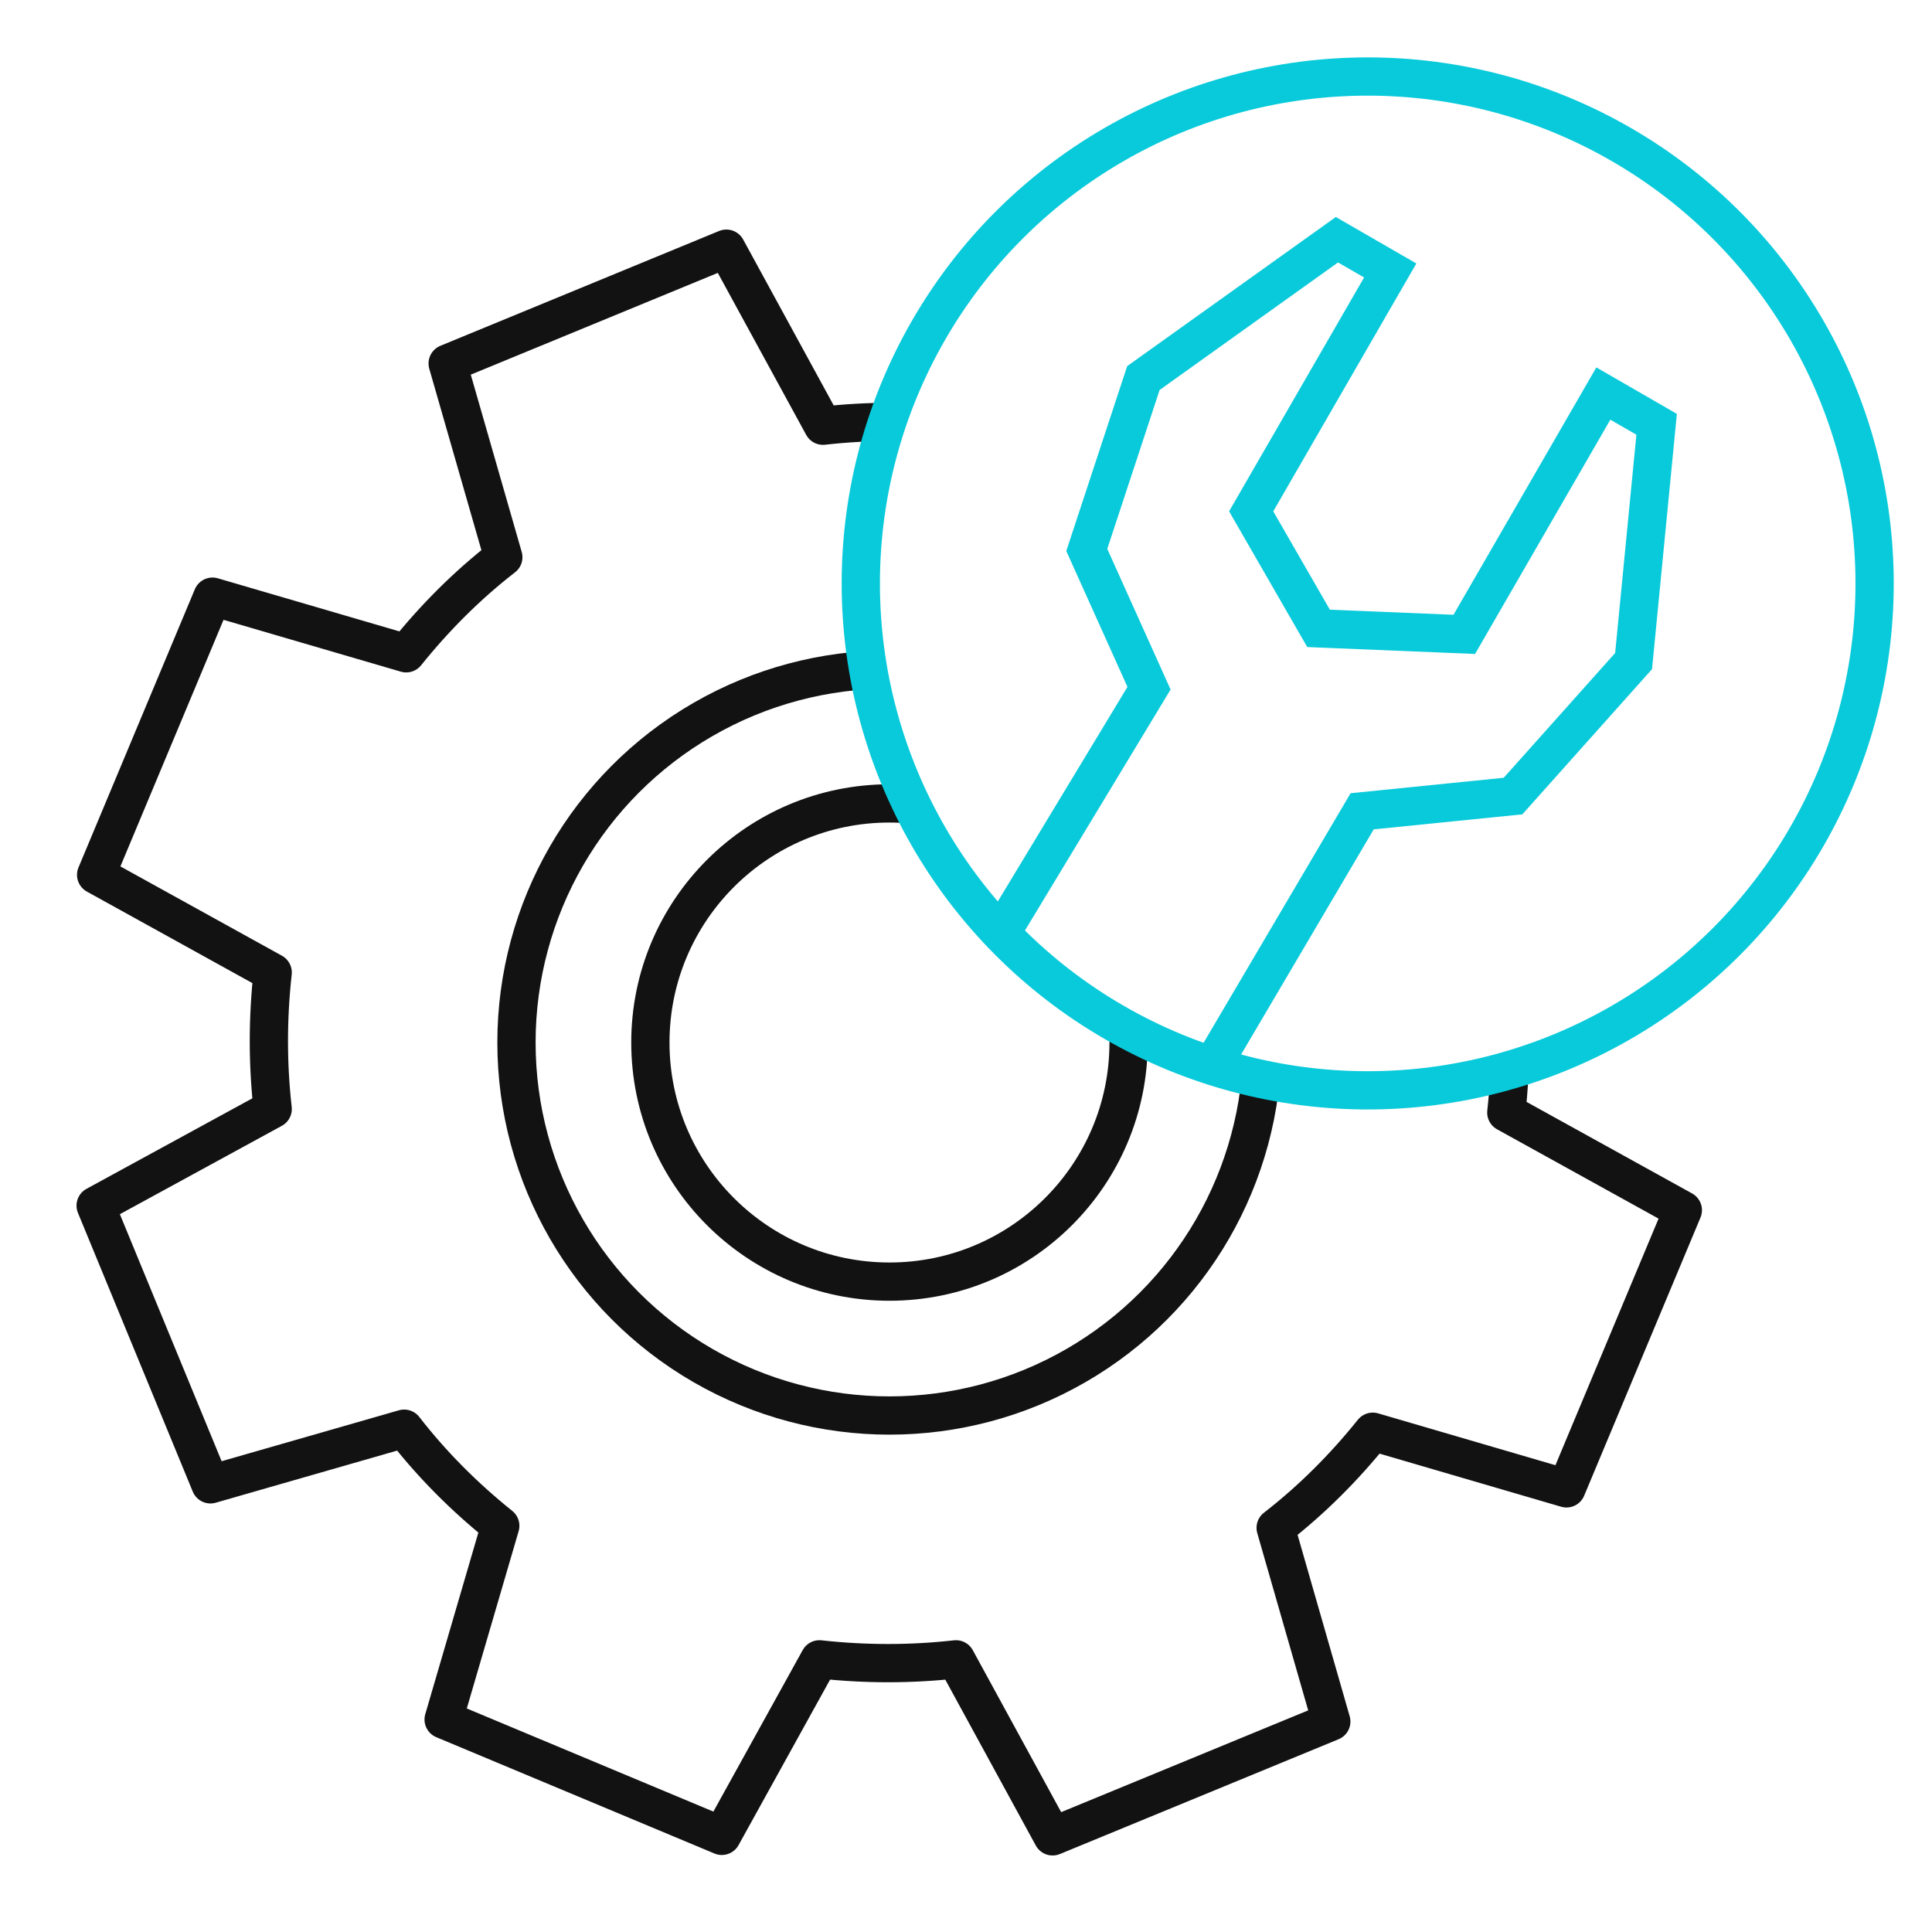
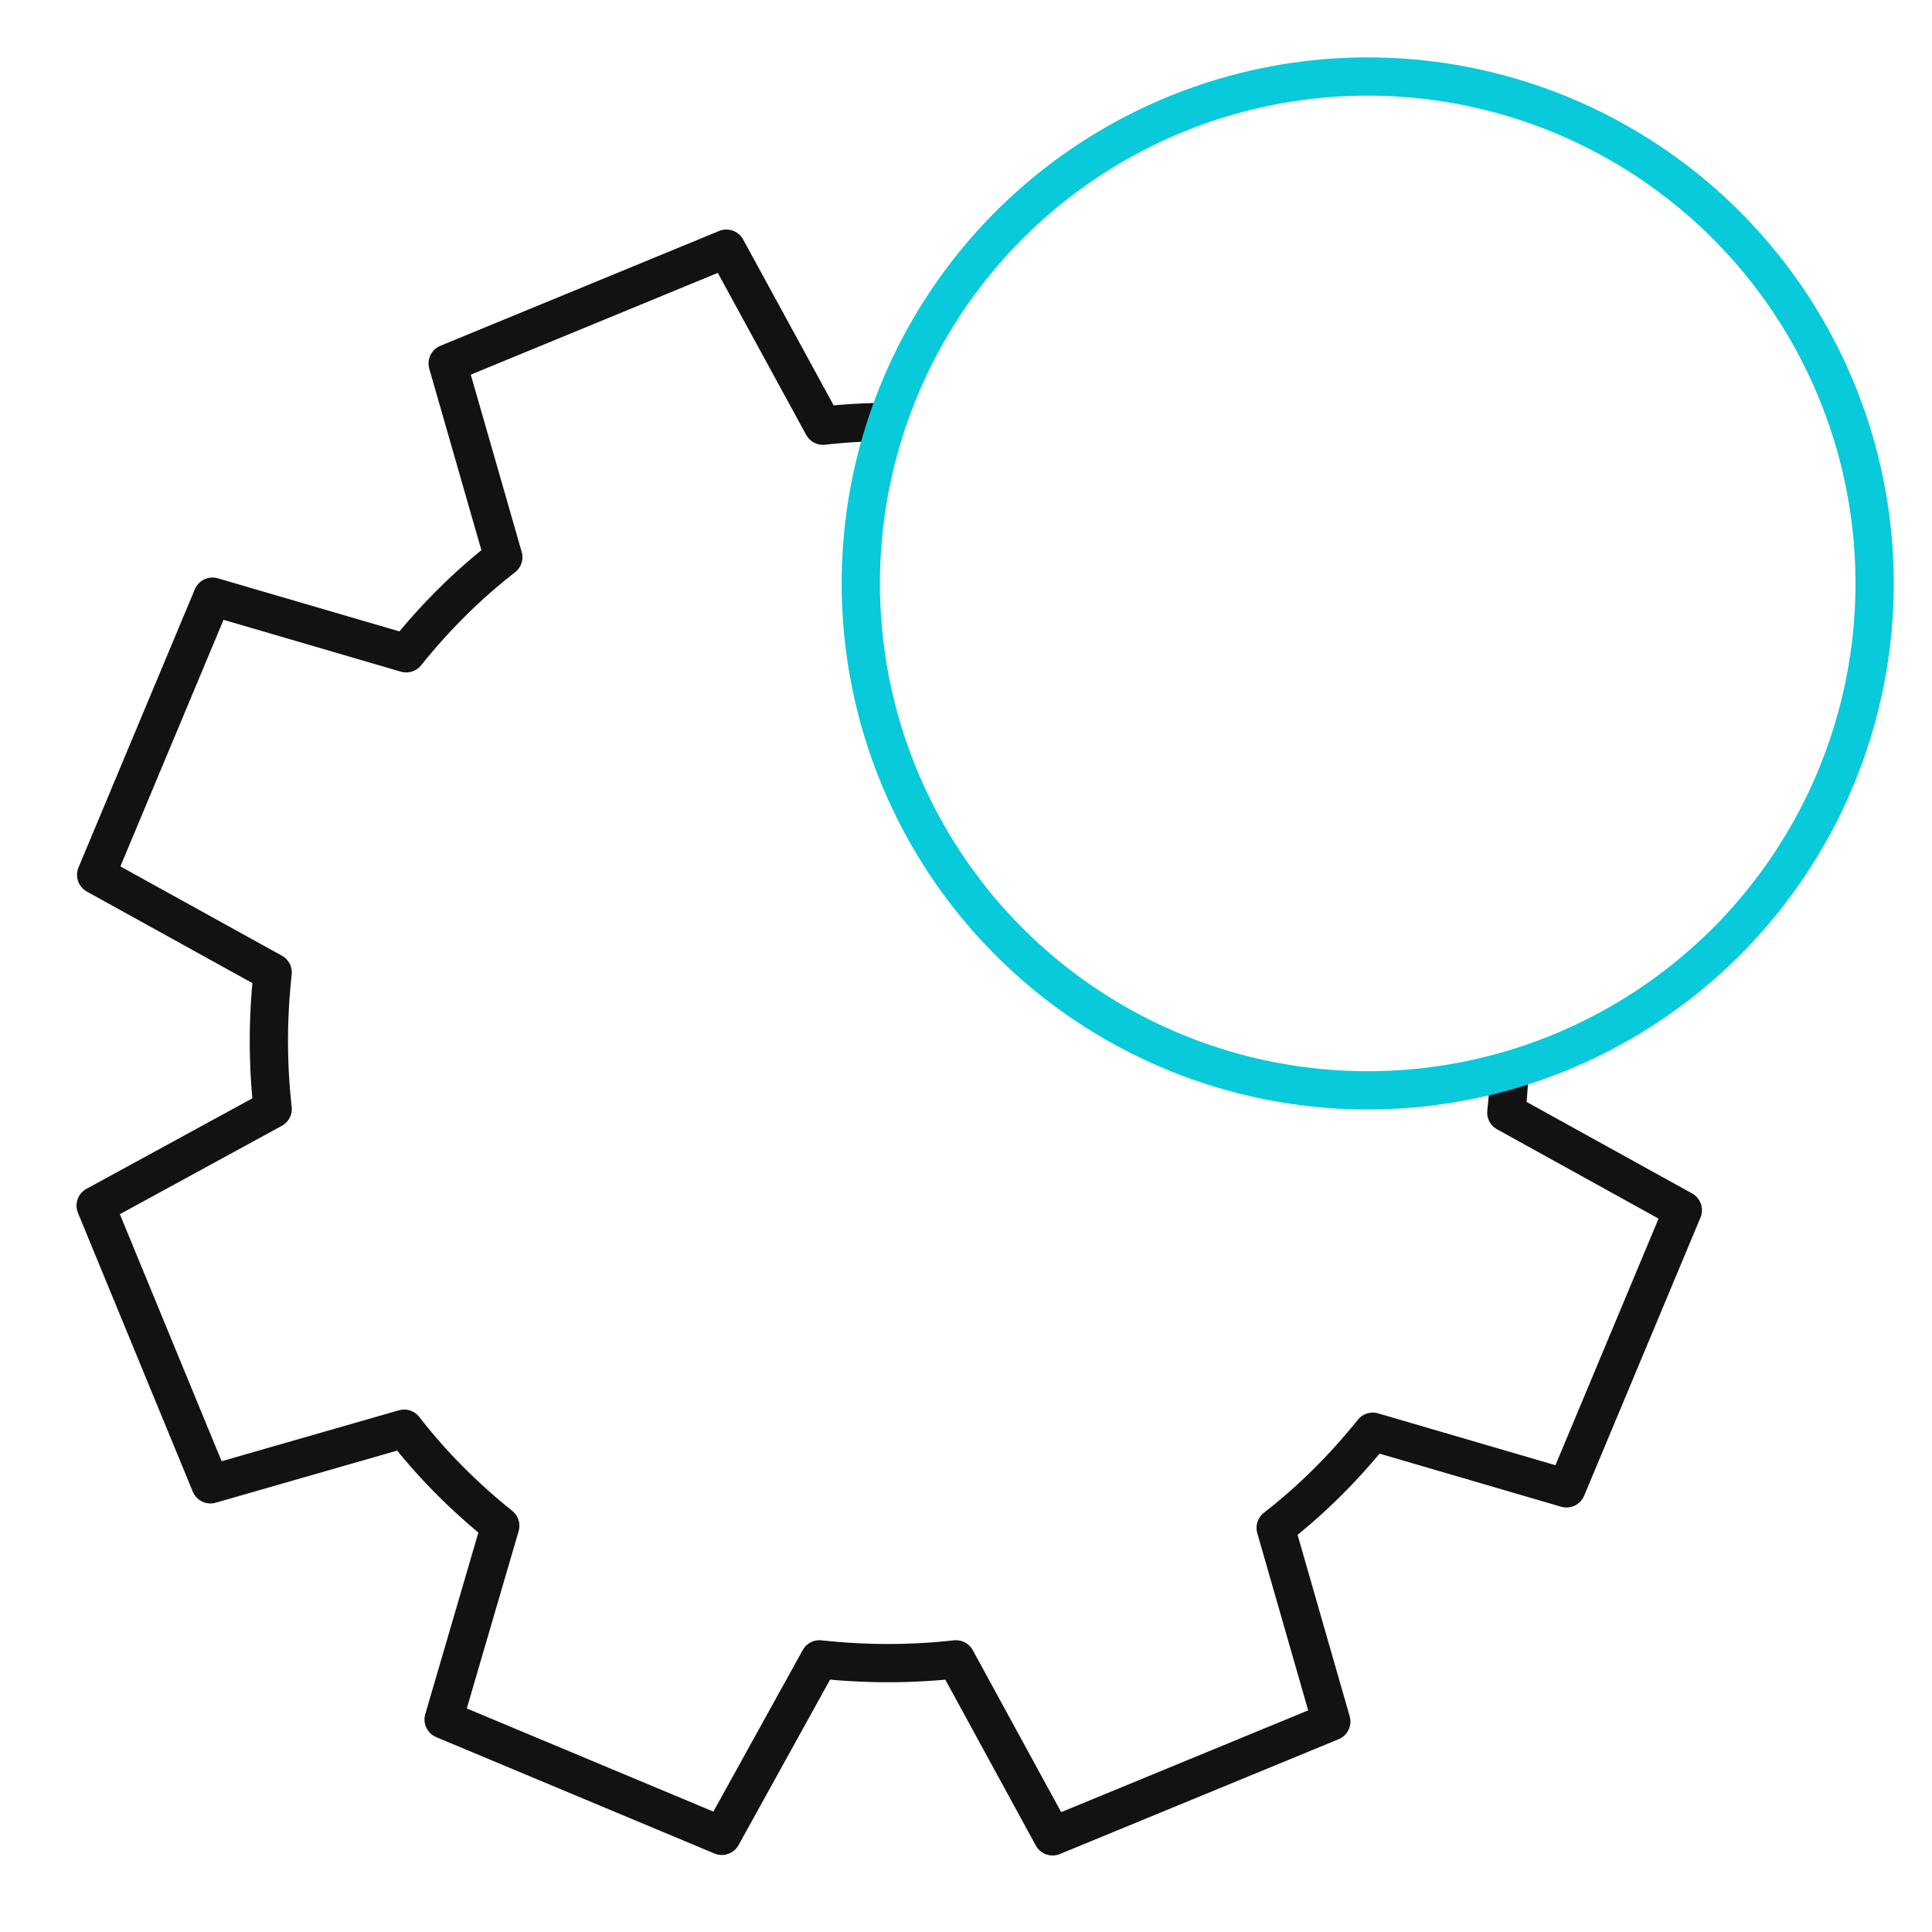
<svg xmlns="http://www.w3.org/2000/svg" width="101" height="101" viewBox="0 0 101 101" fill="none">
  <rect width="101" height="101" fill="white" />
  <path d="M66.688 79.871C68.566 78.416 70.258 76.724 71.765 74.847L81.892 77.808L87.974 63.265L78.746 58.162C79.01 55.756 79.01 53.376 78.746 51.023L88 45.973L81.998 31.403L71.871 34.312C70.416 32.434 68.724 30.742 66.847 29.235L69.808 19.108L55.265 13.026L50.162 22.255C47.756 21.99 45.376 21.99 43.023 22.255L37.973 13L23.403 19.002L26.312 29.129C24.434 30.584 22.742 32.276 21.235 34.153L11.108 31.192L5.026 45.735L14.255 50.838C13.99 53.244 13.99 55.624 14.255 57.977L5 63.027L11.002 77.597L21.129 74.688C22.584 76.566 24.276 78.258 26.153 79.765L23.192 89.892L37.735 95.974L42.838 86.746C45.244 87.01 47.624 87.01 49.977 86.746L55.027 96L69.597 89.998L66.688 79.871Z" stroke="#121212" stroke-width="2" stroke-linecap="round" stroke-linejoin="round" />
-   <circle cx="46.5" cy="54.5" r="19.5" stroke="#121212" stroke-width="2" stroke-linejoin="round" />
-   <circle cx="46.5" cy="54.5" r="12.5" stroke="#121212" stroke-width="2" stroke-linejoin="round" />
  <circle cx="71.5" cy="30.5" r="26.5" fill="white" stroke="#08CADA" stroke-width="2" stroke-linejoin="round" />
-   <path d="M52.5 48.5L60.068 35.979L56.814 28.75L59.774 19.764L69.891 12.532L72.677 14.14L65.408 26.731L68.931 32.85L76.549 33.163L83.819 20.573L86.604 22.181L85.4 34.559L79.097 41.616L71.21 42.412L63.5 55.5" stroke="#08CADA" stroke-width="2" />
</svg>